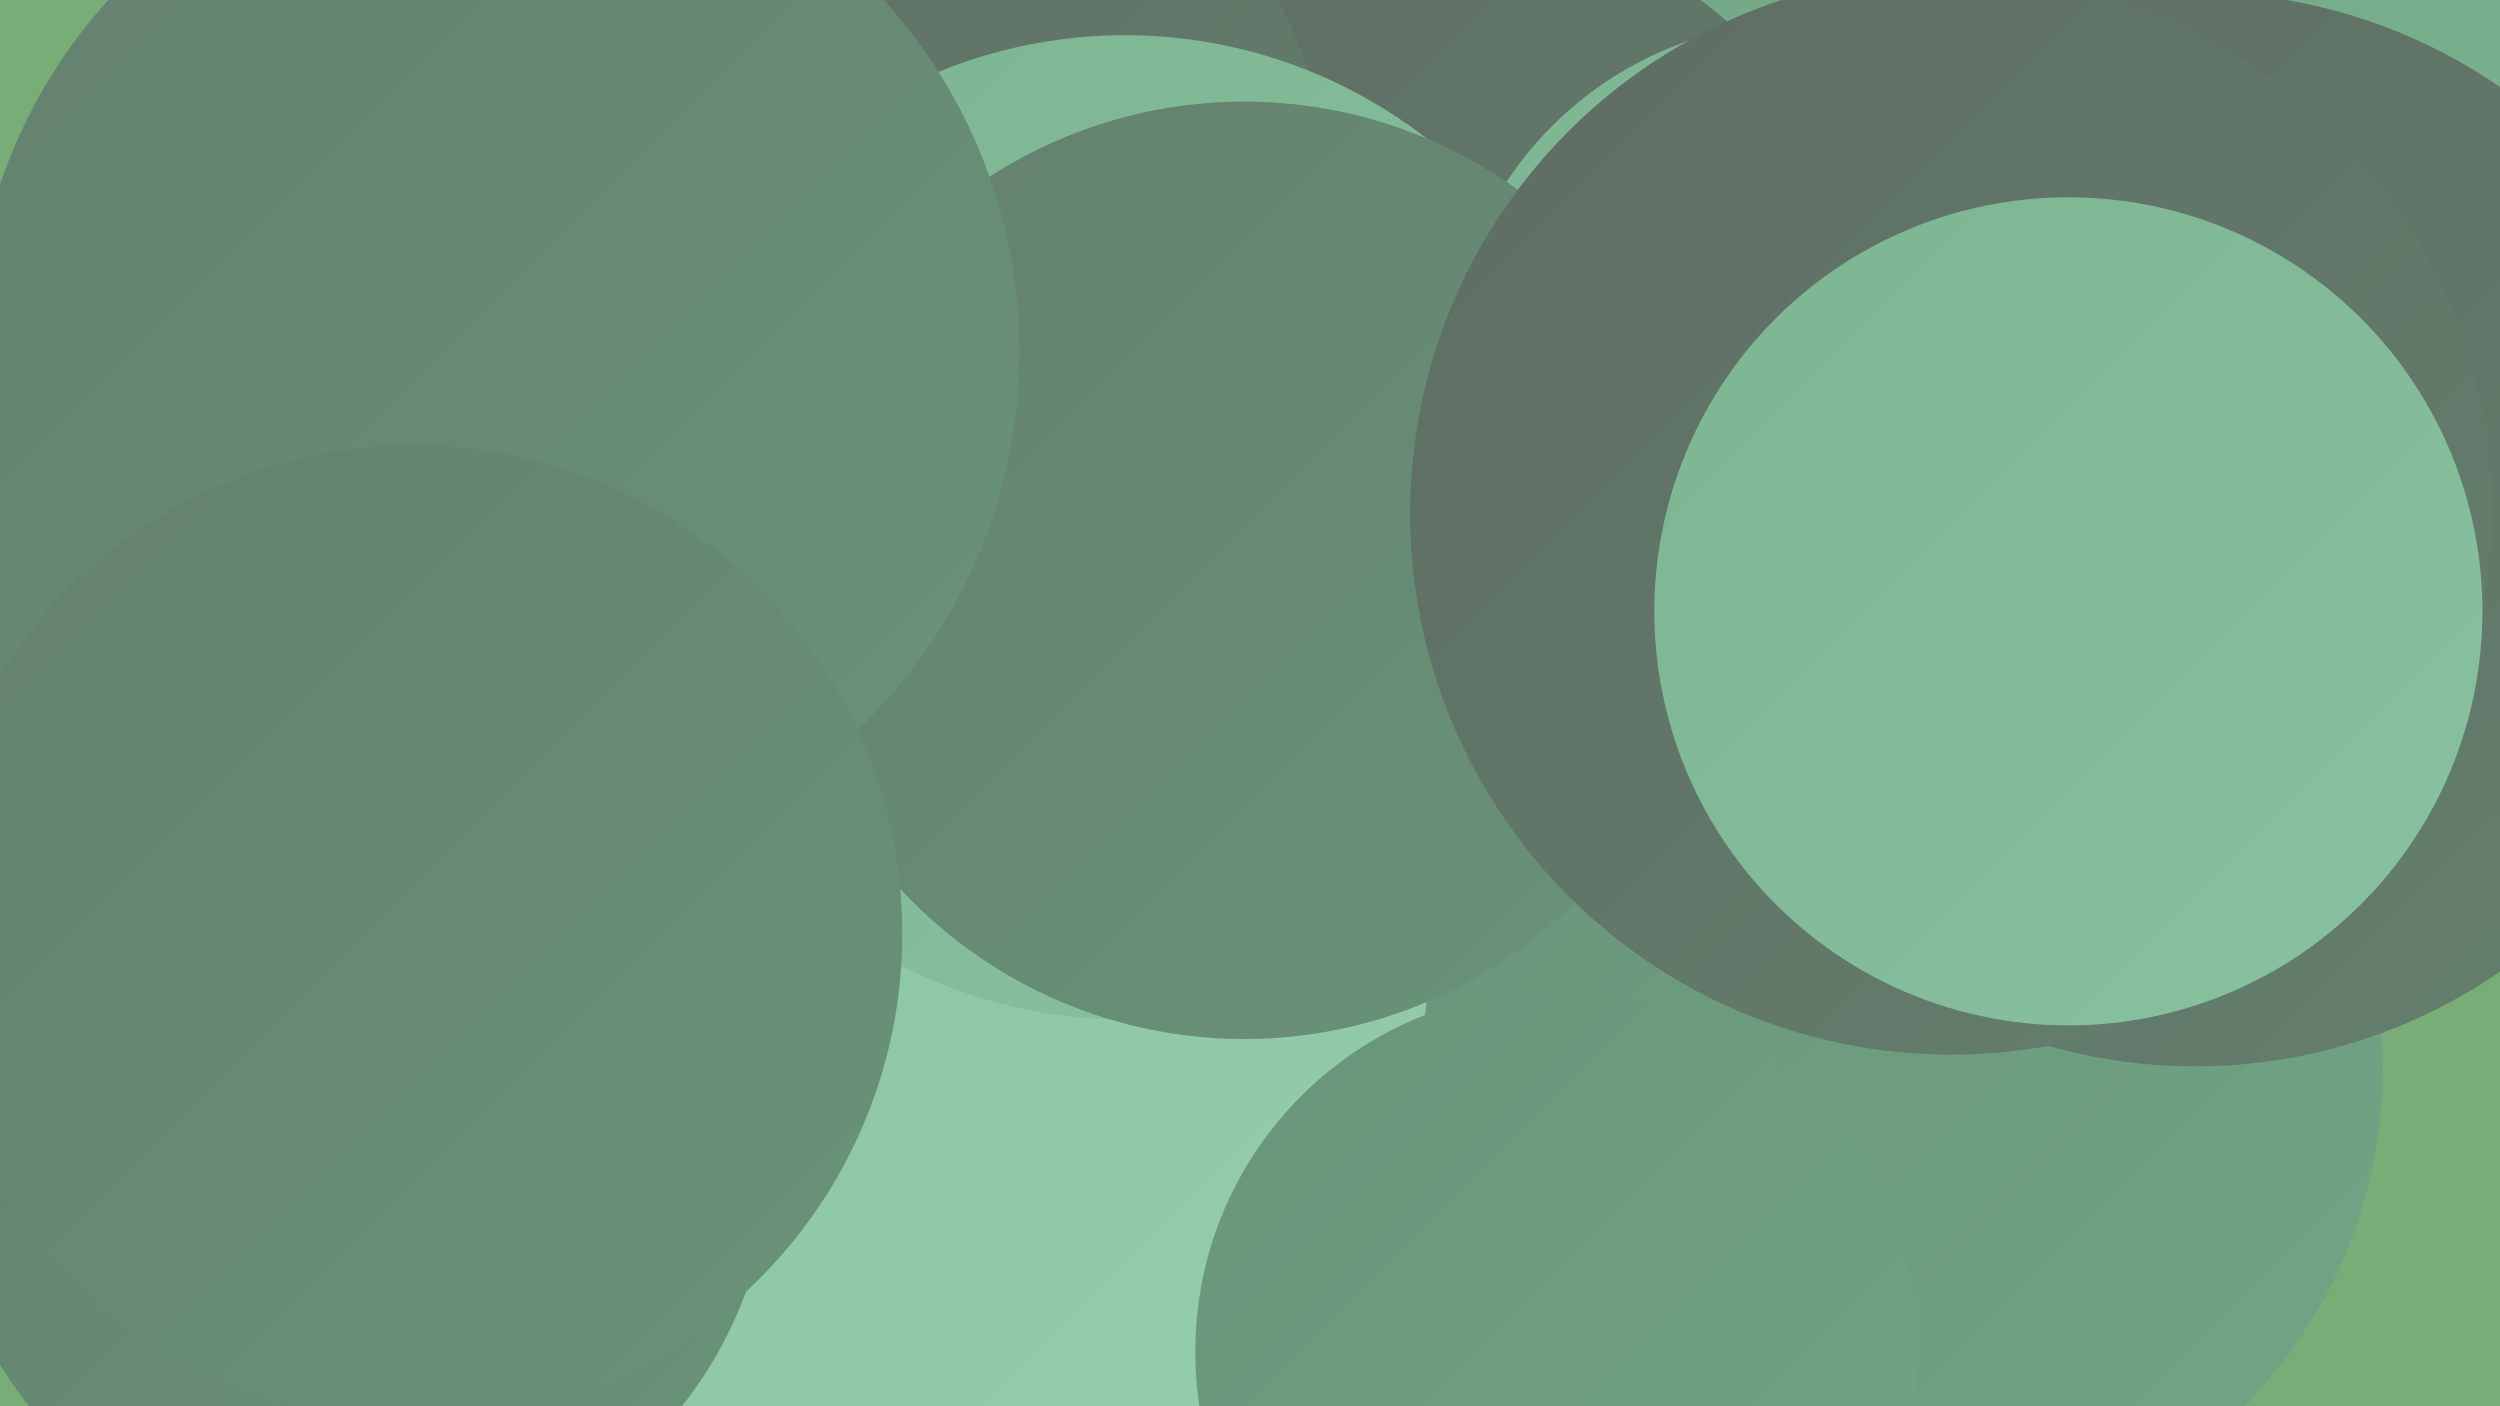
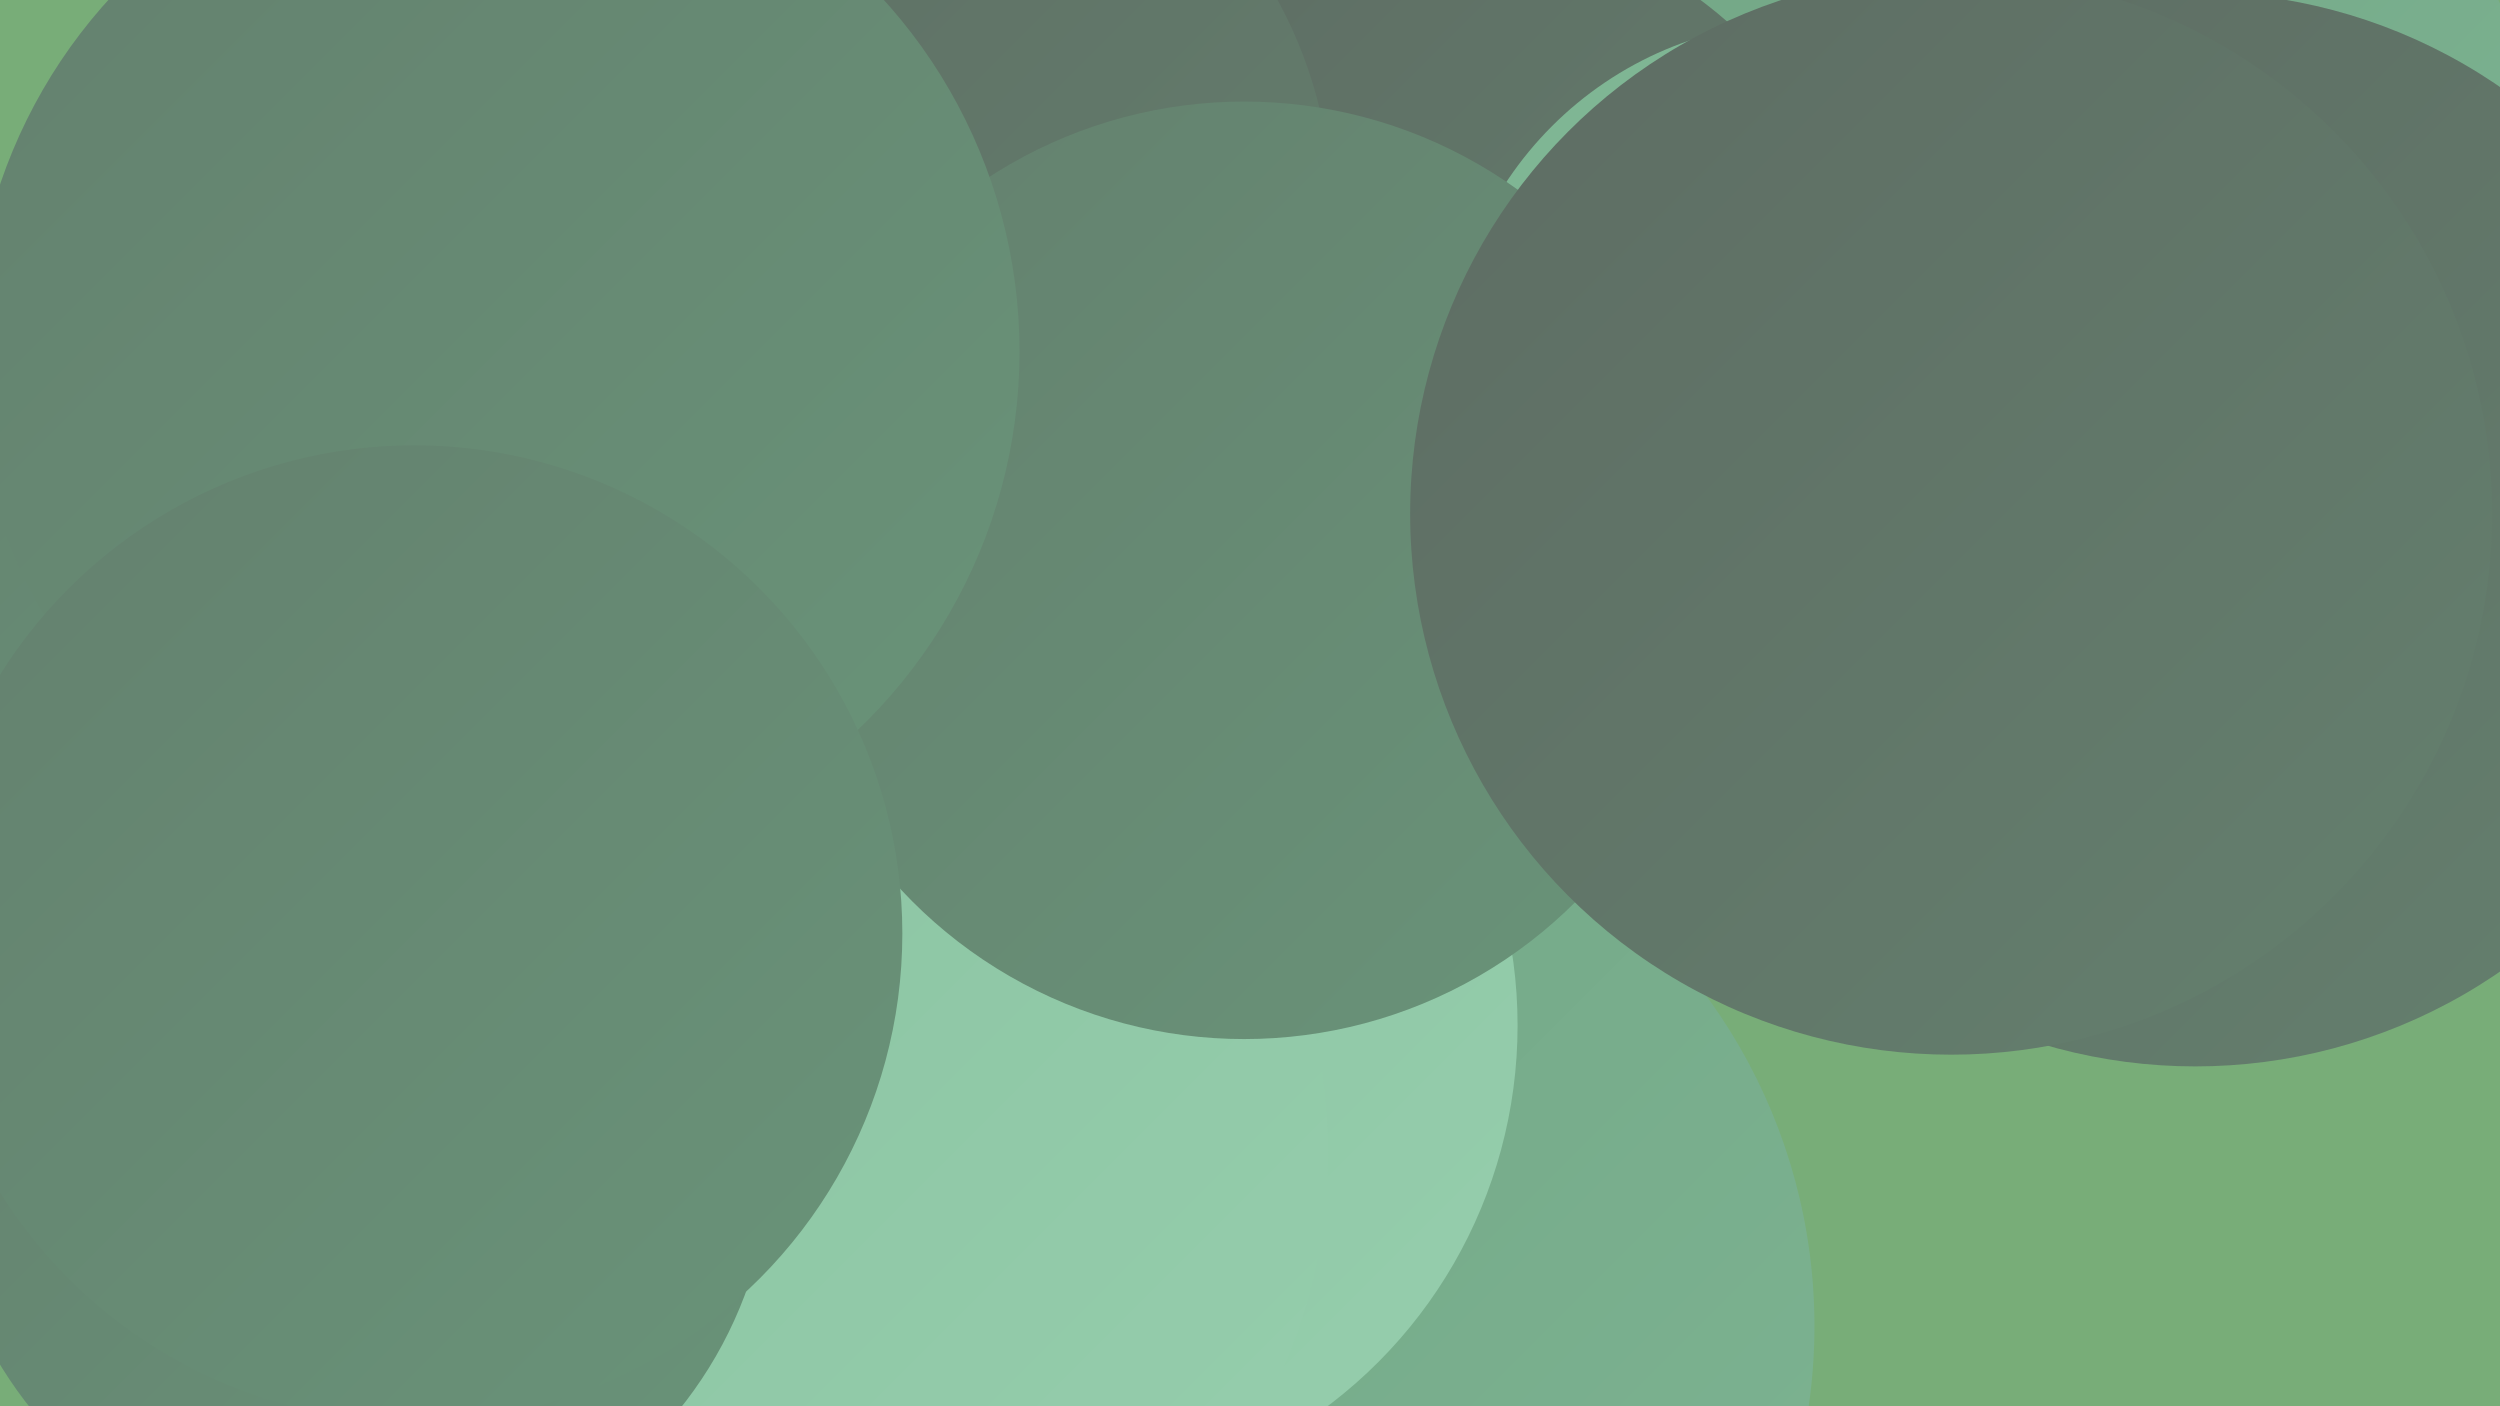
<svg xmlns="http://www.w3.org/2000/svg" width="1280" height="720">
  <defs>
    <linearGradient id="grad0" x1="0%" y1="0%" x2="100%" y2="100%">
      <stop offset="0%" style="stop-color:#5e6c63;stop-opacity:1" />
      <stop offset="100%" style="stop-color:#64806e;stop-opacity:1" />
    </linearGradient>
    <linearGradient id="grad1" x1="0%" y1="0%" x2="100%" y2="100%">
      <stop offset="0%" style="stop-color:#64806e;stop-opacity:1" />
      <stop offset="100%" style="stop-color:#699479;stop-opacity:1" />
    </linearGradient>
    <linearGradient id="grad2" x1="0%" y1="0%" x2="100%" y2="100%">
      <stop offset="0%" style="stop-color:#699479;stop-opacity:1" />
      <stop offset="100%" style="stop-color:#72a585;stop-opacity:1" />
    </linearGradient>
    <linearGradient id="grad3" x1="0%" y1="0%" x2="100%" y2="100%">
      <stop offset="0%" style="stop-color:#72a585;stop-opacity:1" />
      <stop offset="100%" style="stop-color:#7db492;stop-opacity:1" />
    </linearGradient>
    <linearGradient id="grad4" x1="0%" y1="0%" x2="100%" y2="100%">
      <stop offset="0%" style="stop-color:#7db492;stop-opacity:1" />
      <stop offset="100%" style="stop-color:#89c2a0;stop-opacity:1" />
    </linearGradient>
    <linearGradient id="grad5" x1="0%" y1="0%" x2="100%" y2="100%">
      <stop offset="0%" style="stop-color:#89c2a0;stop-opacity:1" />
      <stop offset="100%" style="stop-color:#96cead;stop-opacity:1" />
    </linearGradient>
    <linearGradient id="grad6" x1="0%" y1="0%" x2="100%" y2="100%">
      <stop offset="0%" style="stop-color:#96cead;stop-opacity:1" />
      <stop offset="100%" style="stop-color:#5e6c63;stop-opacity:1" />
    </linearGradient>
  </defs>
  <rect width="1280" height="720" fill="#78ad78" />
  <circle cx="1044" cy="101" r="256" fill="url(#grad3)" />
  <circle cx="738" cy="178" r="222" fill="url(#grad0)" />
  <circle cx="56" cy="341" r="240" fill="url(#grad1)" />
-   <circle cx="280" cy="219" r="189" fill="url(#grad2)" />
  <circle cx="924" cy="194" r="183" fill="url(#grad4)" />
  <circle cx="455" cy="109" r="227" fill="url(#grad0)" />
  <circle cx="320" cy="276" r="208" fill="url(#grad6)" />
  <circle cx="643" cy="679" r="286" fill="url(#grad3)" />
  <circle cx="533" cy="525" r="244" fill="url(#grad5)" />
  <circle cx="402" cy="590" r="278" fill="url(#grad5)" />
-   <circle cx="974" cy="547" r="246" fill="url(#grad2)" />
  <circle cx="182" cy="588" r="213" fill="url(#grad1)" />
-   <circle cx="576" cy="270" r="252" fill="url(#grad4)" />
  <circle cx="637" cy="292" r="240" fill="url(#grad1)" />
  <circle cx="1124" cy="271" r="275" fill="url(#grad0)" />
  <circle cx="254" cy="180" r="268" fill="url(#grad1)" />
  <circle cx="212" cy="478" r="250" fill="url(#grad1)" />
-   <circle cx="797" cy="692" r="185" fill="url(#grad2)" />
  <circle cx="999" cy="263" r="277" fill="url(#grad0)" />
-   <circle cx="1059" cy="313" r="212" fill="url(#grad4)" />
</svg>